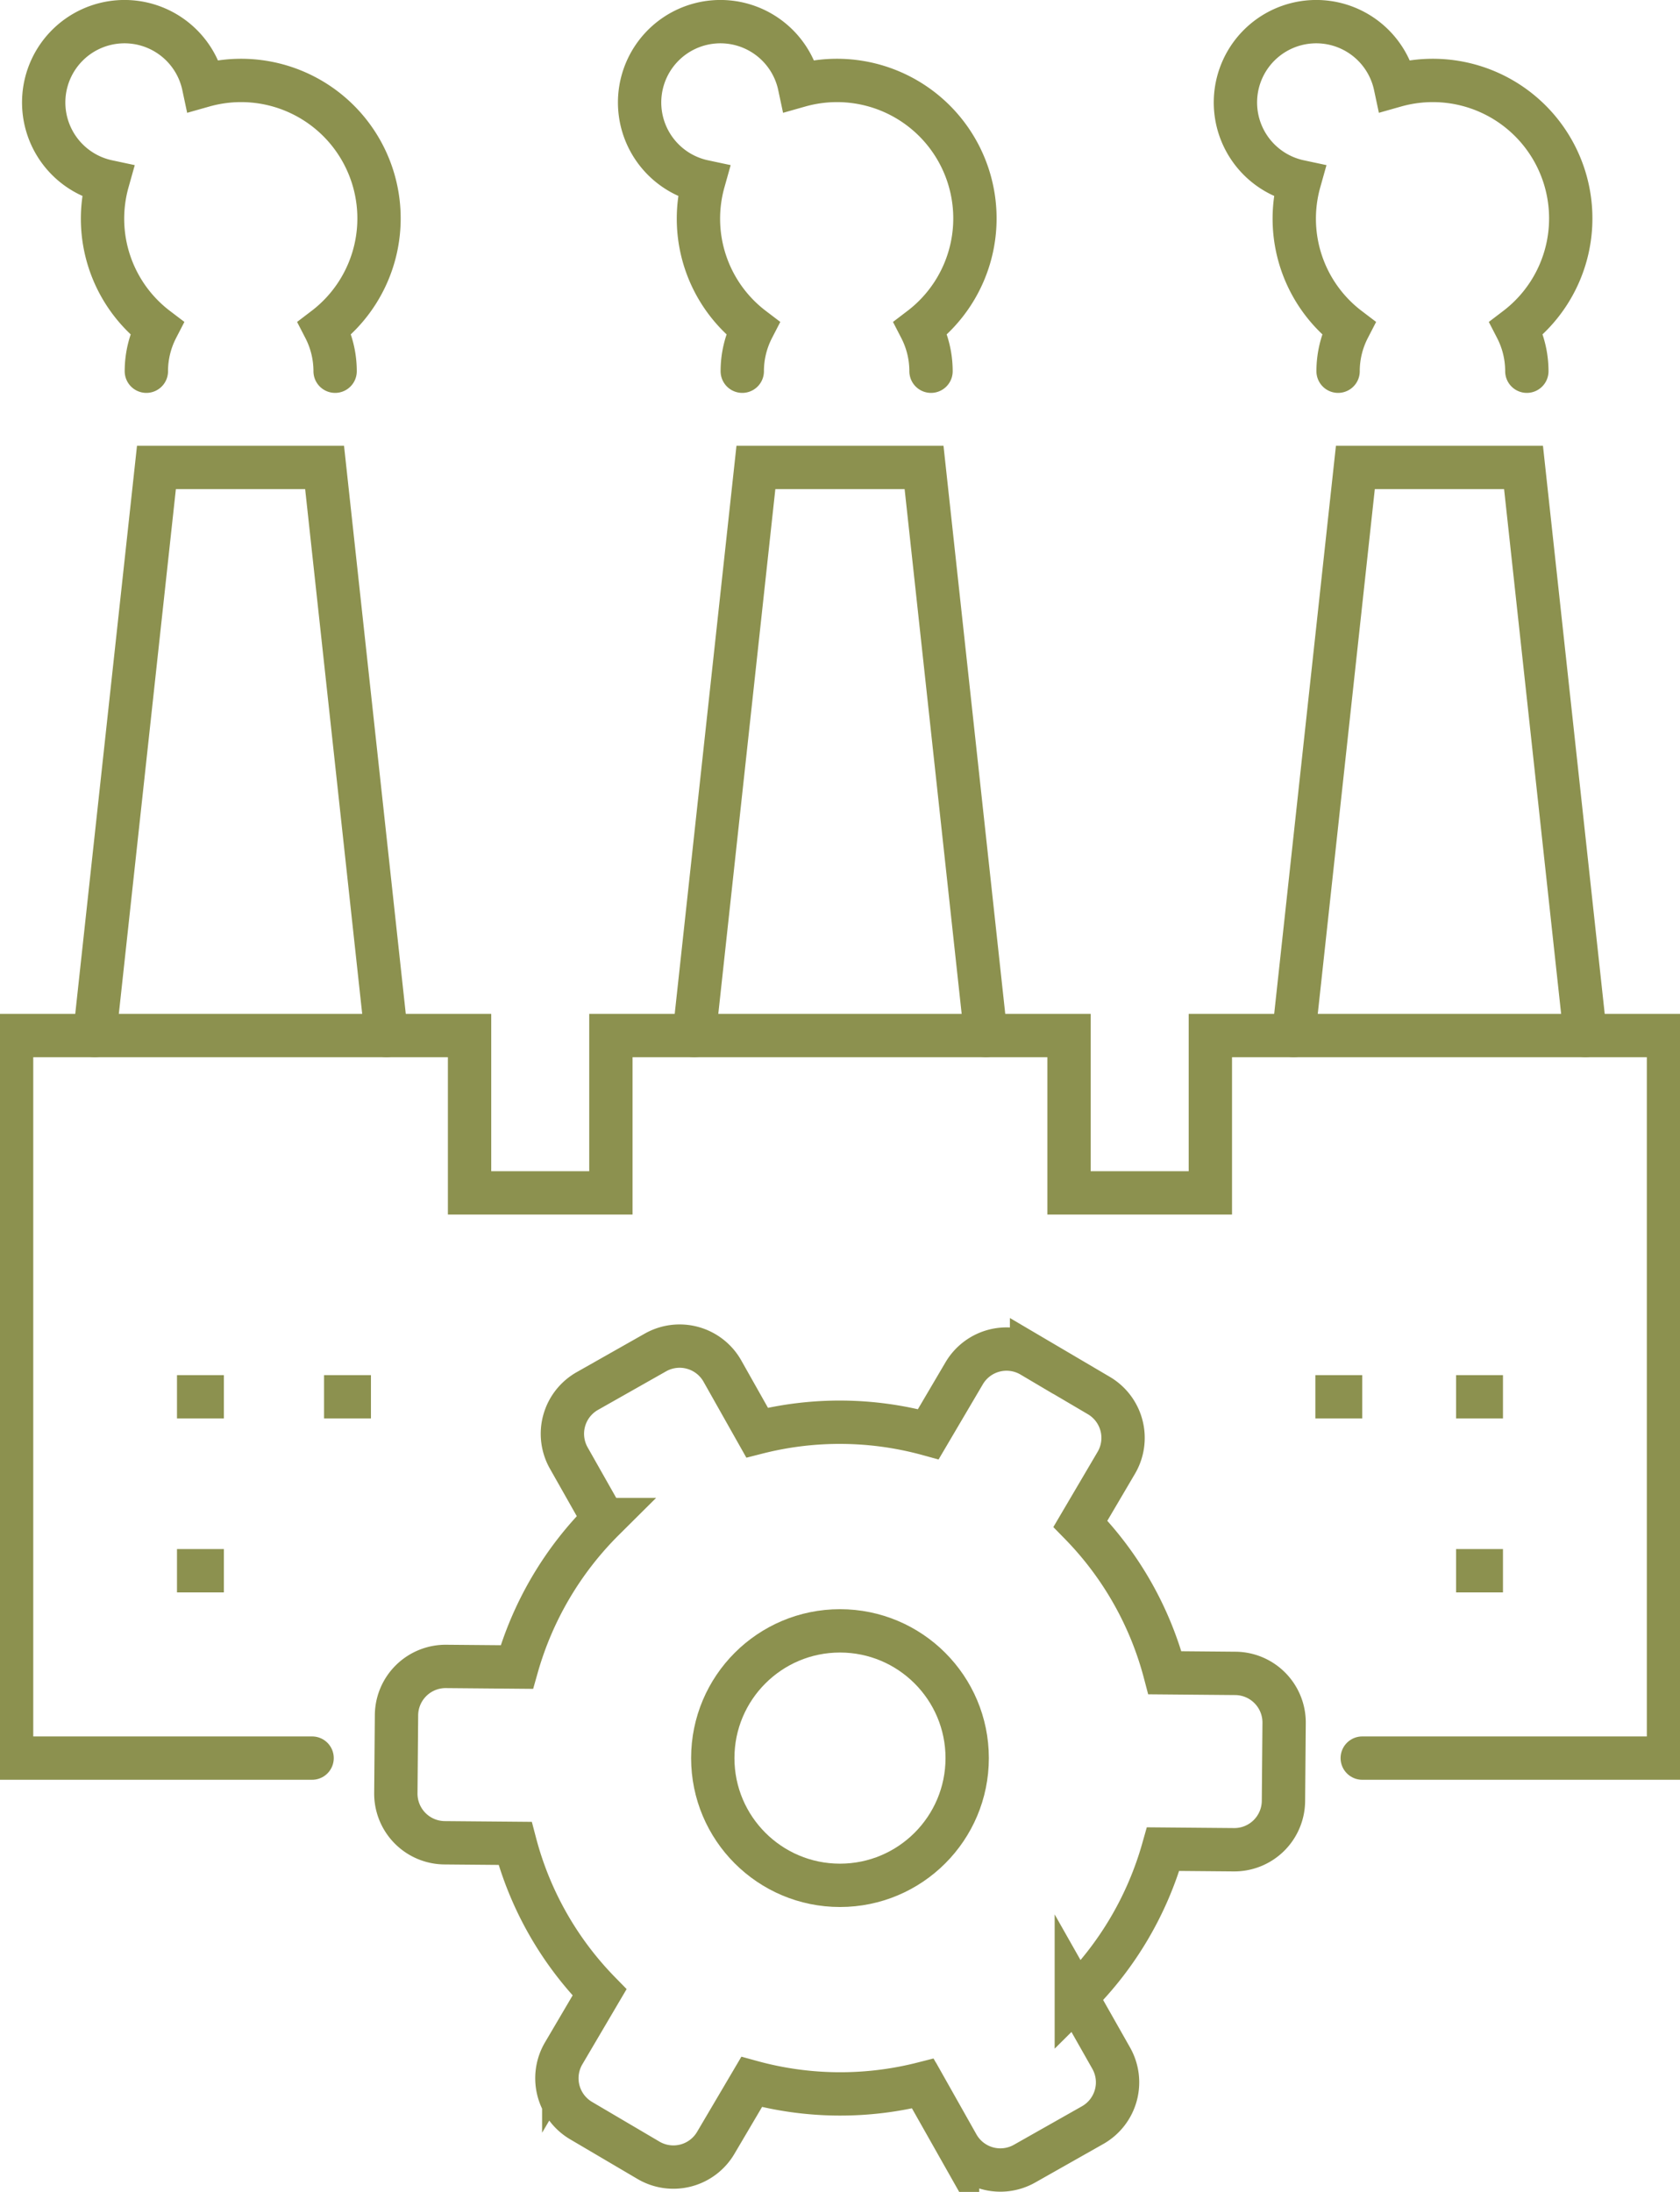
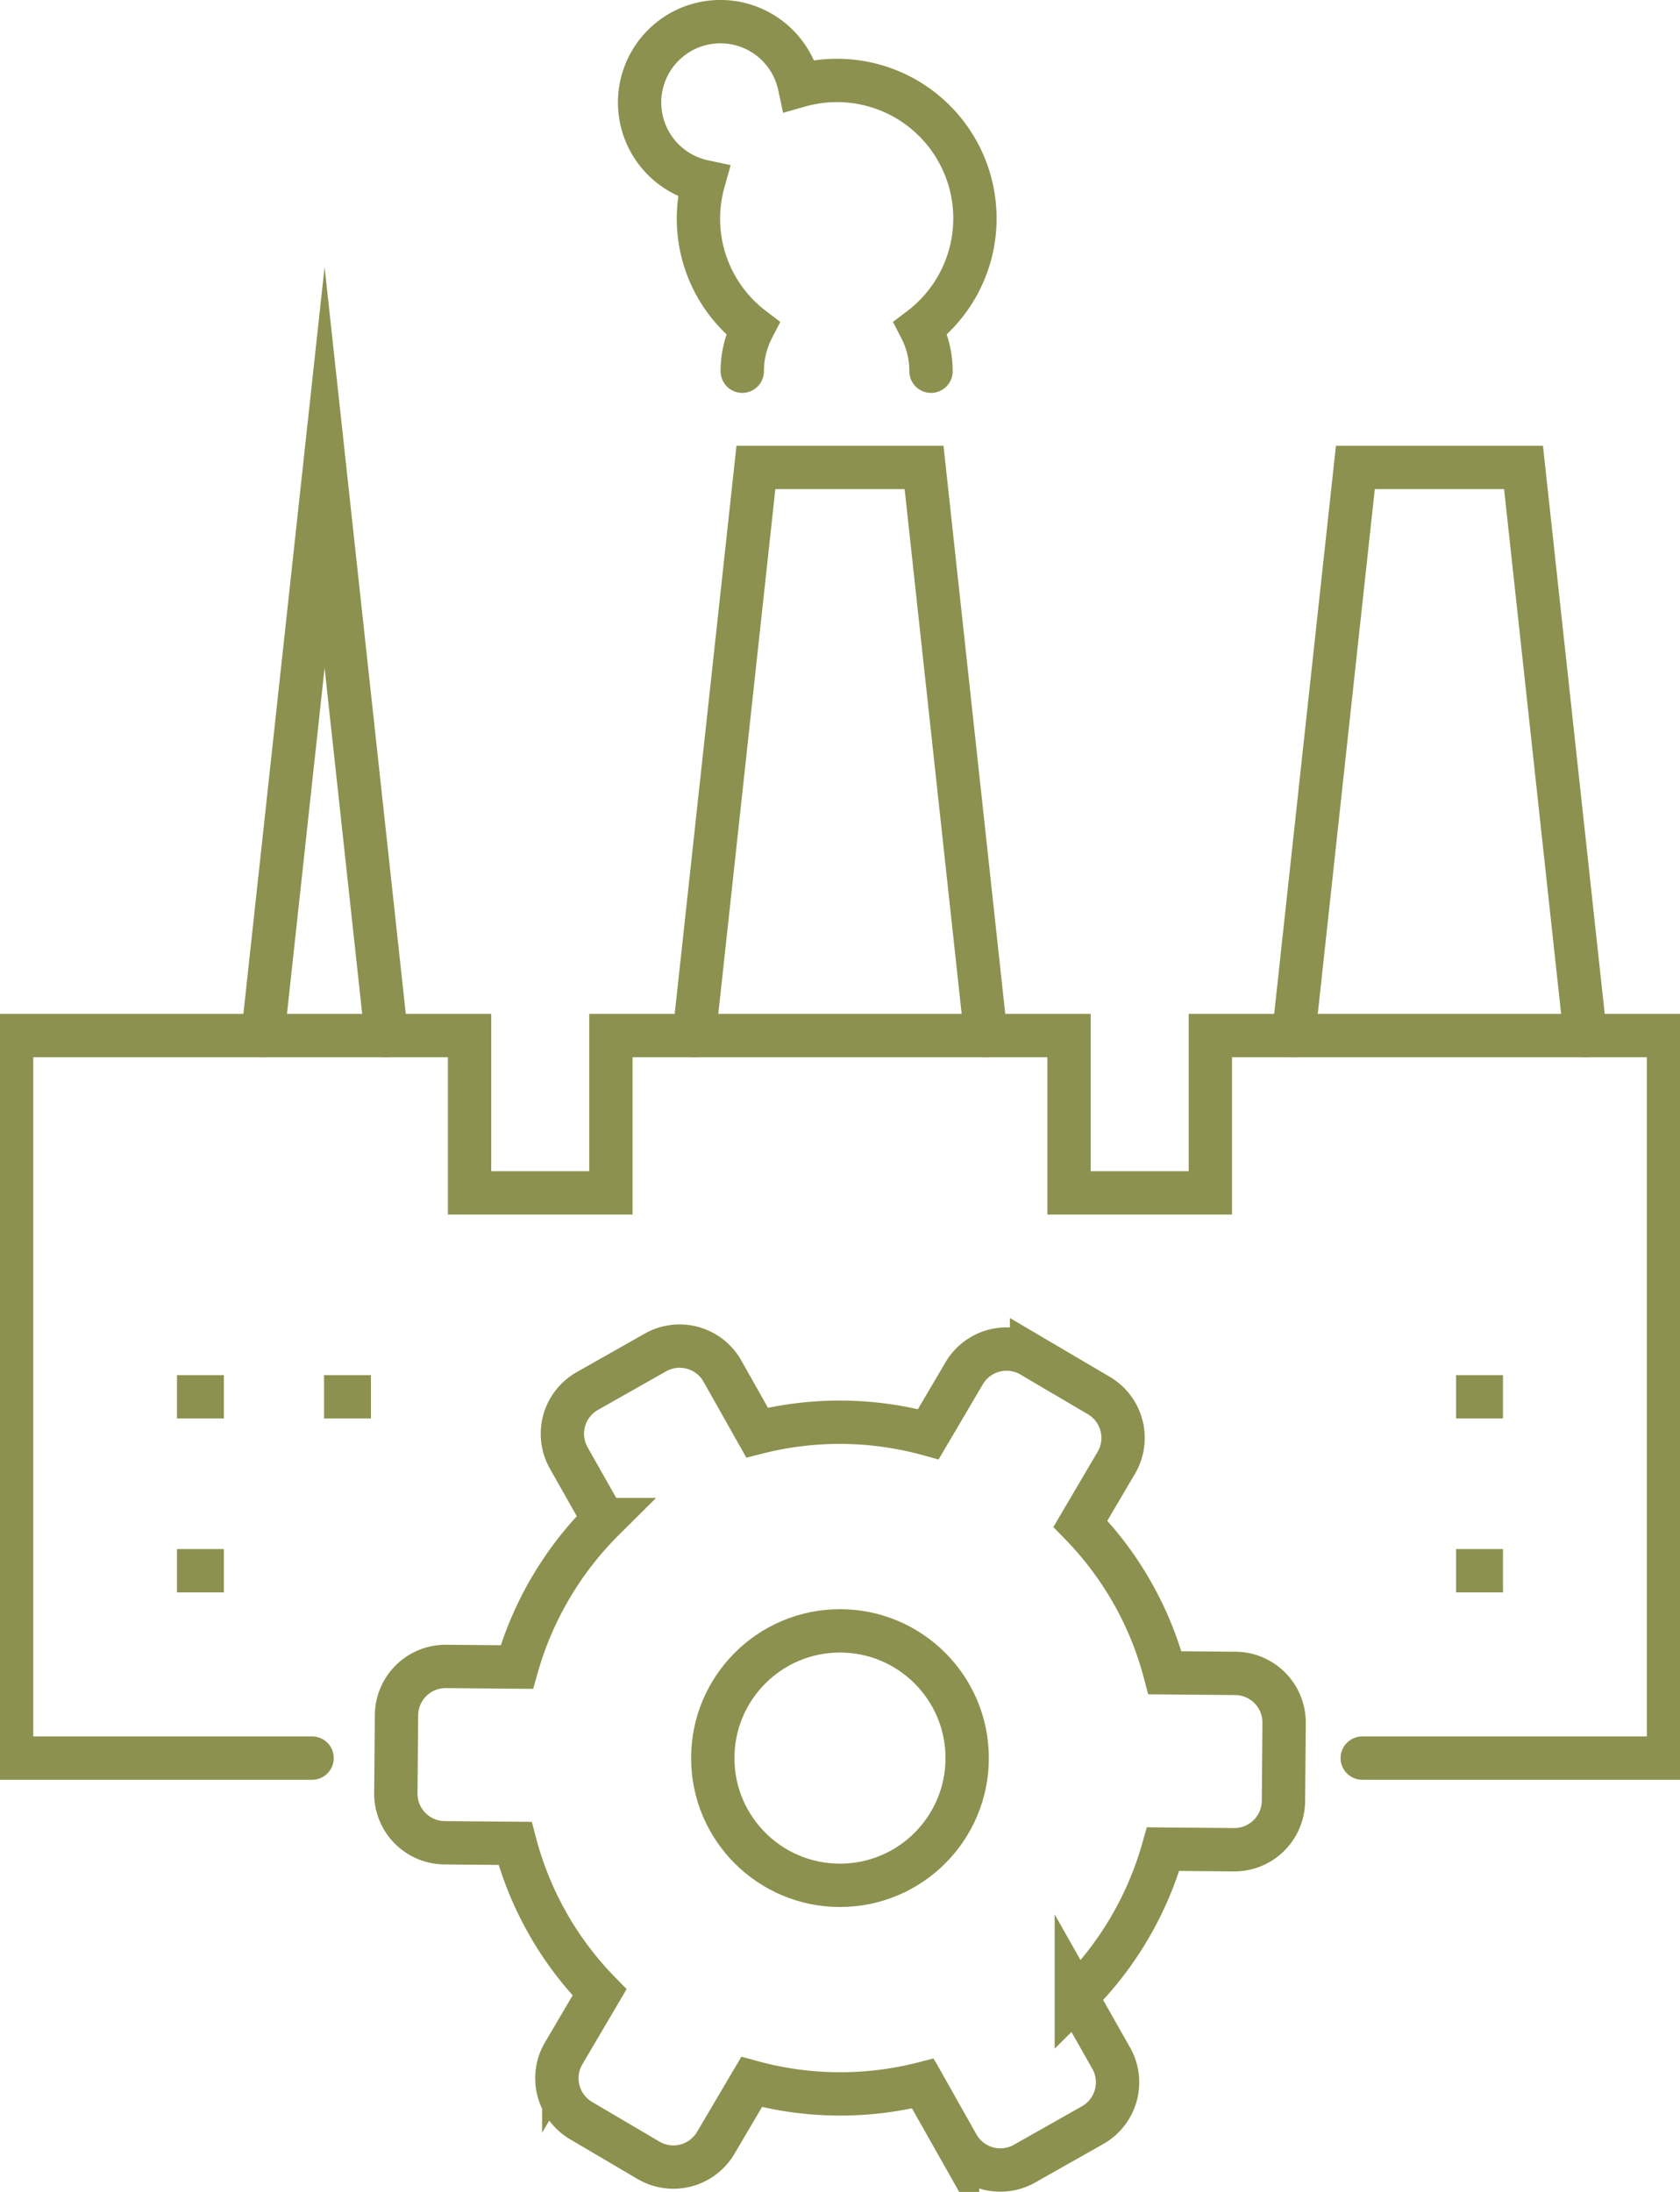
<svg xmlns="http://www.w3.org/2000/svg" preserveAspectRatio="xMidYMid slice" width="92px" height="120px" viewBox="0 0 41.521 53.508">
  <g id="Gruppe_11452" data-name="Gruppe 11452" transform="translate(-944.268 -1674.9)">
    <g id="Gruppe_11451" data-name="Gruppe 11451">
      <g id="Gruppe_11443" data-name="Gruppe 11443">
        <path id="Pfad_10832" data-name="Pfad 10832" d="M972.919,1720.04l1.725.015a1.2,1.2,0,0,0,1.213-1.192l.016-1.9a1.2,1.2,0,0,0-1.193-1.213l-1.718-.015a8.172,8.172,0,0,0-2.063-3.637l.874-1.485a1.2,1.2,0,0,0-.426-1.647l-1.641-.966a1.2,1.2,0,0,0-1.647.427l-.874,1.484a8.162,8.162,0,0,0-4.181-.039l-.846-1.5a1.2,1.2,0,0,0-1.64-.454l-1.657.938a1.2,1.2,0,0,0-.454,1.639l.849,1.5a8.239,8.239,0,0,0-2.119,3.6l-1.725-.015a1.2,1.2,0,0,0-1.213,1.192l-.016,1.9a1.2,1.2,0,0,0,1.193,1.213l1.719.015a8.166,8.166,0,0,0,2.062,3.637l-.874,1.485a1.2,1.2,0,0,0,.426,1.647l1.641.966a1.2,1.2,0,0,0,1.646-.427l.875-1.484a8.169,8.169,0,0,0,4.18.039l.848,1.5a1.2,1.2,0,0,0,1.638.454l1.658-.938a1.2,1.2,0,0,0,.454-1.639l-.85-1.5A8.232,8.232,0,0,0,972.919,1720.04Z" fill="none" stroke="#8c914f" stroke-miterlimit="10" stroke-width="1.058" />
        <circle id="Ellipse_680" data-name="Ellipse 680" cx="3.106" cy="3.106" r="3.106" transform="translate(961.922 1714.712)" fill="none" stroke="#8c914f" stroke-miterlimit="10" stroke-width="1.058" />
      </g>
      <g id="Gruppe_11450" data-name="Gruppe 11450">
-         <path id="Pfad_10833" data-name="Pfad 10833" d="M952.7,1683.962a2.292,2.292,0,0,0-.255-1.051,3.368,3.368,0,0,0-2.958-5.92,1.973,1.973,0,1,0-2.341,2.34,3.356,3.356,0,0,0,1.2,3.58,2.292,2.292,0,0,0-.255,1.051" fill="none" stroke="#8c914f" stroke-linecap="round" stroke-miterlimit="10" stroke-width="1.058" />
        <path id="Pfad_10834" data-name="Pfad 10834" d="M967.251,1683.962a2.291,2.291,0,0,0-.255-1.051,3.368,3.368,0,0,0-2.958-5.92,1.973,1.973,0,1,0-2.341,2.34,3.356,3.356,0,0,0,1.2,3.58,2.291,2.291,0,0,0-.255,1.051" fill="none" stroke="#8c914f" stroke-linecap="round" stroke-miterlimit="10" stroke-width="1.058" />
-         <path id="Pfad_10835" data-name="Pfad 10835" d="M981.8,1683.962a2.292,2.292,0,0,0-.255-1.051,3.368,3.368,0,0,0-2.958-5.92,1.973,1.973,0,1,0-2.341,2.34,3.357,3.357,0,0,0,1.2,3.58,2.292,2.292,0,0,0-.255,1.051" fill="none" stroke="#8c914f" stroke-linecap="round" stroke-miterlimit="10" stroke-width="1.058" />
        <g id="Gruppe_11446" data-name="Gruppe 11446">
          <g id="Gruppe_11444" data-name="Gruppe 11444">
            <line id="Linie_4817" data-name="Linie 4817" x2="1.145" transform="translate(952.43 1708.998)" fill="none" stroke="#8c914f" stroke-miterlimit="10" stroke-width="1.058" />
            <line id="Linie_4818" data-name="Linie 4818" x2="1.145" transform="translate(948.839 1708.998)" fill="none" stroke="#8c914f" stroke-miterlimit="10" stroke-width="1.058" />
          </g>
          <g id="Gruppe_11445" data-name="Gruppe 11445">
-             <line id="Linie_4819" data-name="Linie 4819" x2="1.145" transform="translate(976.636 1708.998)" fill="none" stroke="#8c914f" stroke-miterlimit="10" stroke-width="1.058" />
            <line id="Linie_4820" data-name="Linie 4820" x2="1.145" transform="translate(980.072 1708.998)" fill="none" stroke="#8c914f" stroke-miterlimit="10" stroke-width="1.058" />
          </g>
        </g>
        <g id="Gruppe_11449" data-name="Gruppe 11449">
          <g id="Gruppe_11447" data-name="Gruppe 11447">
            <line id="Linie_4821" data-name="Linie 4821" x2="1.145" transform="translate(948.839 1713.244)" fill="none" stroke="#8c914f" stroke-miterlimit="10" stroke-width="1.058" />
          </g>
          <g id="Gruppe_11448" data-name="Gruppe 11448">
            <line id="Linie_4822" data-name="Linie 4822" x2="1.145" transform="translate(980.072 1713.244)" fill="none" stroke="#8c914f" stroke-miterlimit="10" stroke-width="1.058" />
          </g>
        </g>
        <path id="Pfad_10836" data-name="Pfad 10836" d="M983.227,1700.179l-1.508-13.868h-4.106l-1.508,13.868" fill="none" stroke="#8c914f" stroke-linecap="round" stroke-miterlimit="10" stroke-width="1.058" />
        <path id="Pfad_10837" data-name="Pfad 10837" d="M968.589,1700.179l-1.508-13.868h-4.106l-1.508,13.868" fill="none" stroke="#8c914f" stroke-linecap="round" stroke-miterlimit="10" stroke-width="1.058" />
-         <path id="Pfad_10838" data-name="Pfad 10838" d="M953.951,1700.179l-1.508-13.868h-4.106l-1.508,13.868" fill="none" stroke="#8c914f" stroke-linecap="round" stroke-miterlimit="10" stroke-width="1.058" />
+         <path id="Pfad_10838" data-name="Pfad 10838" d="M953.951,1700.179l-1.508-13.868l-1.508,13.868" fill="none" stroke="#8c914f" stroke-linecap="round" stroke-miterlimit="10" stroke-width="1.058" />
        <path id="Pfad_10839" data-name="Pfad 10839" d="M977.781,1717.818h7.478v-17.639H974.072v3.841h-3.451v-3.841H959.434v3.841h-3.451v-3.841H944.8v17.639h7.338" fill="none" stroke="#8c914f" stroke-linecap="round" stroke-miterlimit="10" stroke-width="1.058" />
      </g>
    </g>
  </g>
</svg>